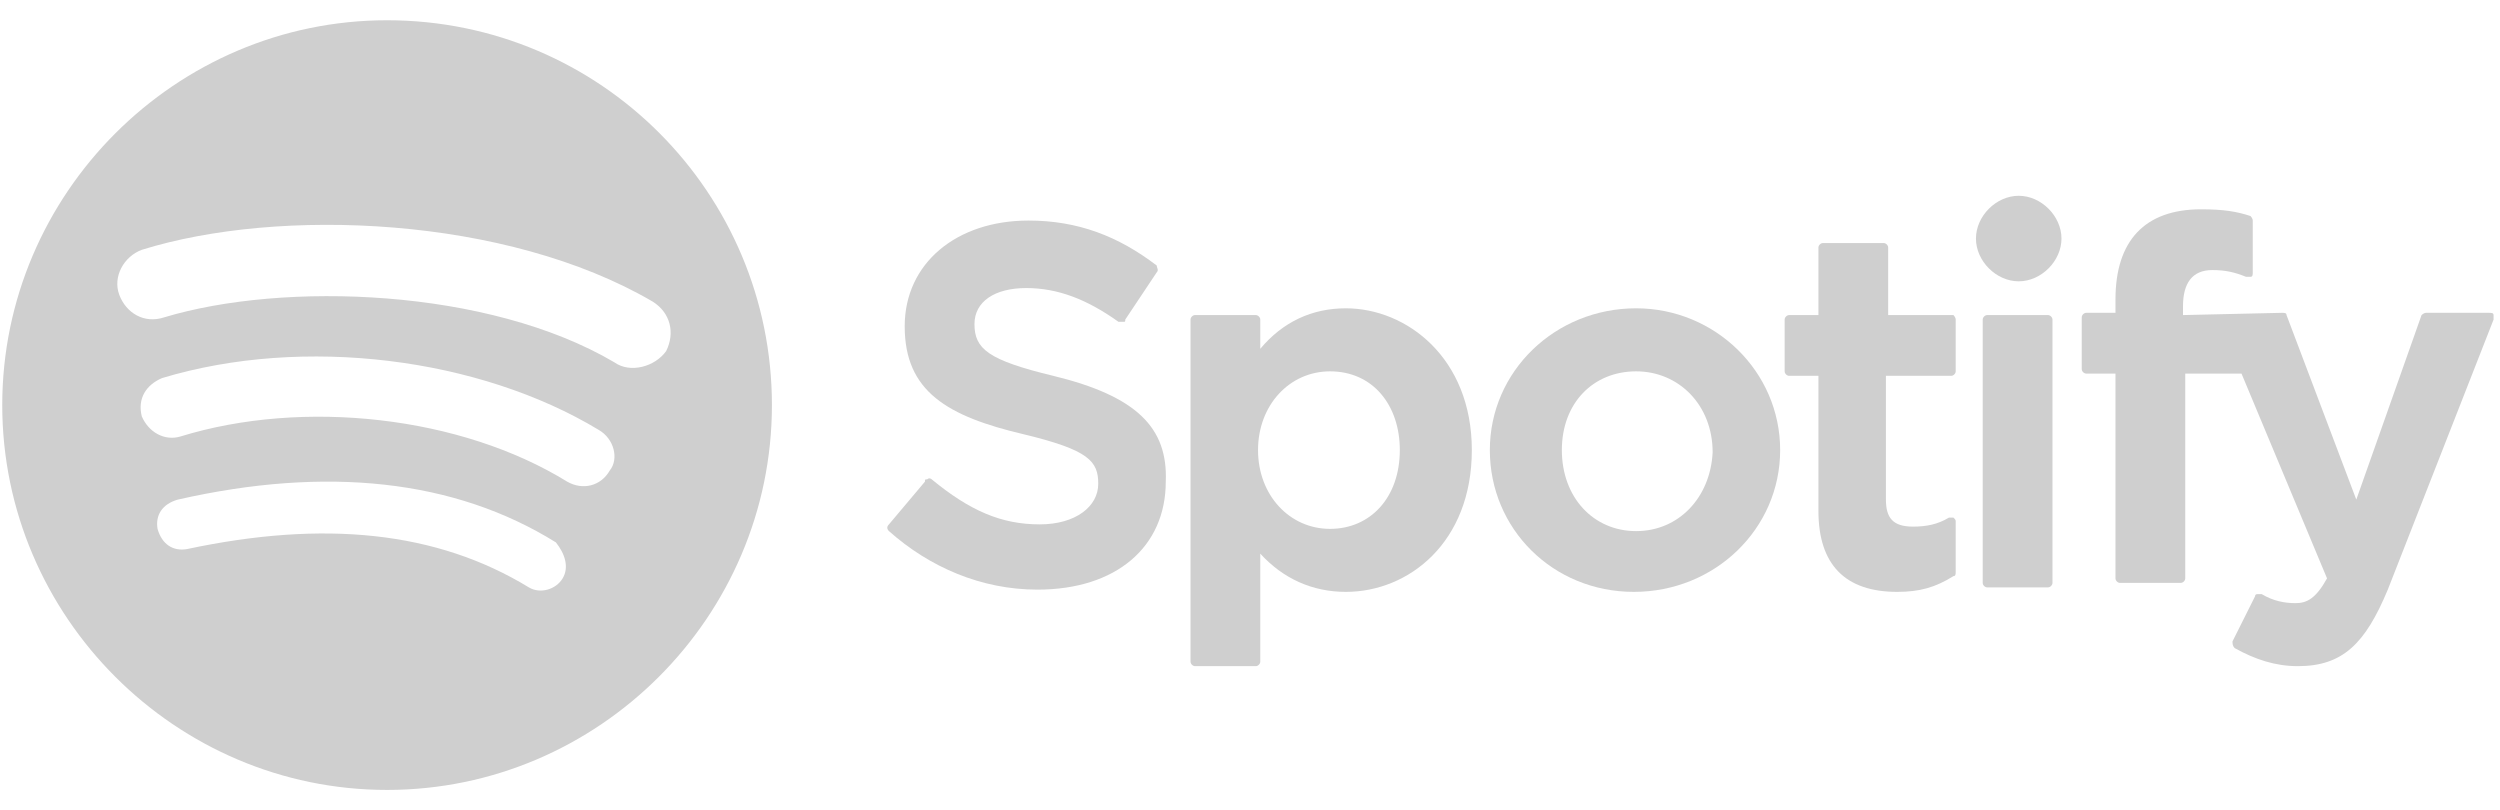
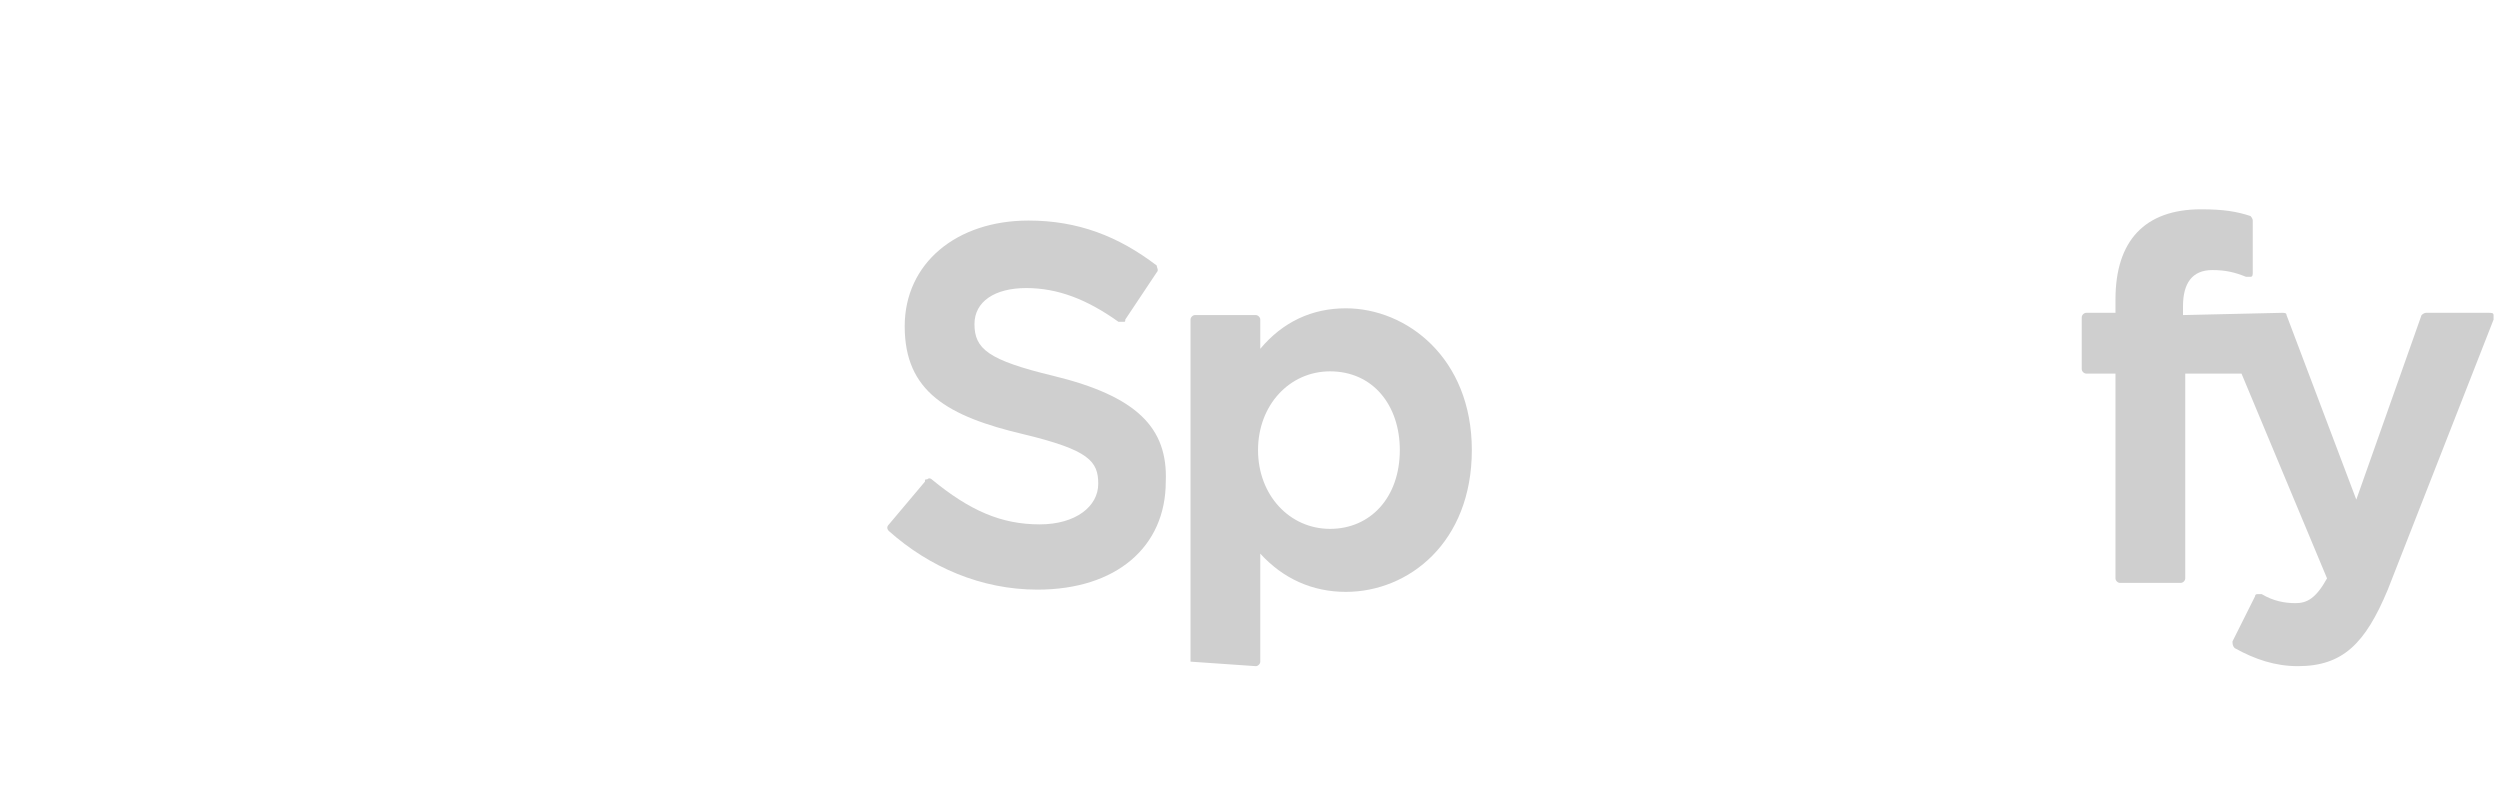
<svg xmlns="http://www.w3.org/2000/svg" width="108px" height="35px" viewBox="0 0 108 35" version="1.1">
  <title>SPOTIFY</title>
  <g id="Working_Landing-Pages" stroke="none" stroke-width="1" fill="none" fill-rule="evenodd">
    <g id="Article-Template-Startup-MVP-Copy-84" transform="translate(-301, -583)" fill="#CFCFCF" fill-rule="nonzero">
      <g id="SPOTIFY" transform="translate(301, 583)">
        <path d="M45.5,16.236 C42.681,15.556 42.097,15.069 42.097,14 C42.097,13.028 42.972,12.444 44.333,12.444 C45.694,12.444 46.958,12.931 48.319,13.903 C48.319,13.903 48.417,13.903 48.514,13.903 C48.611,13.903 48.611,13.903 48.611,13.806 L49.972,11.764 C50.069,11.667 49.972,11.569 49.972,11.472 C48.319,10.208 46.569,9.528 44.431,9.528 C41.319,9.528 39.083,11.375 39.083,14.097 C39.083,16.917 40.931,17.986 44.236,18.764 C47.056,19.444 47.444,19.931 47.444,20.903 C47.444,21.875 46.472,22.653 44.917,22.653 C43.264,22.653 41.903,22.069 40.25,20.708 C40.25,20.708 40.153,20.611 40.056,20.708 C39.958,20.708 39.958,20.708 39.958,20.806 L38.403,22.653 C38.306,22.75 38.306,22.847 38.403,22.944 C40.153,24.5 42.389,25.472 44.819,25.472 C48.222,25.472 50.361,23.625 50.361,20.806 C50.458,18.472 49.097,17.111 45.5,16.236" id="Path" />
-         <path d="M58.139,13.319 C56.681,13.319 55.417,13.903 54.444,15.069 L54.444,13.806 C54.444,13.708 54.347,13.611 54.25,13.611 L51.625,13.611 C51.528,13.611 51.431,13.708 51.431,13.806 L51.431,28.583 C51.431,28.681 51.528,28.778 51.625,28.778 L54.25,28.778 C54.347,28.778 54.444,28.681 54.444,28.583 L54.444,23.917 C55.417,24.986 56.681,25.569 58.139,25.569 C60.861,25.569 63.583,23.431 63.583,19.444 C63.583,15.458 60.764,13.319 58.139,13.319 M60.472,19.444 C60.472,21.486 59.208,22.847 57.458,22.847 C55.708,22.847 54.347,21.389 54.347,19.444 C54.347,17.5 55.708,16.042 57.458,16.042 C59.306,16.042 60.472,17.5 60.472,19.444" id="Shape" />
-         <path d="M70.681,13.319 C67.181,13.319 64.361,16.042 64.361,19.444 C64.361,22.847 67.083,25.569 70.583,25.569 C74.083,25.569 76.903,22.847 76.903,19.444 C76.903,16.042 74.083,13.319 70.681,13.319 M70.681,22.944 C68.833,22.944 67.472,21.486 67.472,19.444 C67.472,17.403 68.833,16.042 70.681,16.042 C72.528,16.042 73.986,17.5 73.986,19.542 C73.889,21.486 72.528,22.944 70.681,22.944" id="Shape" />
-         <path d="M84.389,13.611 L81.569,13.611 L81.569,10.694 C81.569,10.597 81.472,10.5 81.375,10.5 L78.75,10.5 C78.653,10.5 78.556,10.597 78.556,10.694 L78.556,13.611 L77.292,13.611 C77.194,13.611 77.097,13.708 77.097,13.806 L77.097,16.042 C77.097,16.139 77.194,16.236 77.292,16.236 L78.556,16.236 L78.556,22.069 C78.556,24.403 79.722,25.569 81.958,25.569 C82.931,25.569 83.611,25.375 84.389,24.889 C84.486,24.889 84.486,24.792 84.486,24.694 L84.486,22.556 C84.486,22.458 84.486,22.458 84.389,22.361 C84.292,22.361 84.292,22.361 84.194,22.361 C83.708,22.653 83.222,22.75 82.639,22.75 C81.764,22.75 81.472,22.361 81.472,21.583 L81.472,16.236 L84.292,16.236 C84.389,16.236 84.486,16.139 84.486,16.042 L84.486,13.806 C84.486,13.708 84.389,13.611 84.389,13.611" id="Path" />
+         <path d="M58.139,13.319 C56.681,13.319 55.417,13.903 54.444,15.069 L54.444,13.806 C54.444,13.708 54.347,13.611 54.25,13.611 L51.625,13.611 C51.528,13.611 51.431,13.708 51.431,13.806 L51.431,28.583 L54.25,28.778 C54.347,28.778 54.444,28.681 54.444,28.583 L54.444,23.917 C55.417,24.986 56.681,25.569 58.139,25.569 C60.861,25.569 63.583,23.431 63.583,19.444 C63.583,15.458 60.764,13.319 58.139,13.319 M60.472,19.444 C60.472,21.486 59.208,22.847 57.458,22.847 C55.708,22.847 54.347,21.389 54.347,19.444 C54.347,17.5 55.708,16.042 57.458,16.042 C59.306,16.042 60.472,17.5 60.472,19.444" id="Shape" />
        <path d="M94.306,13.611 L94.306,13.222 C94.306,12.25 94.694,11.667 95.569,11.667 C96.153,11.667 96.542,11.764 97.028,11.958 C97.125,11.958 97.125,11.958 97.222,11.958 C97.319,11.958 97.319,11.861 97.319,11.764 L97.319,9.528 C97.319,9.431 97.222,9.333 97.222,9.333 C96.639,9.139 96.056,9.042 95.083,9.042 C92.653,9.042 91.389,10.403 91.389,12.931 L91.389,13.514 L90.125,13.514 C90.028,13.514 89.931,13.611 89.931,13.708 L89.931,15.944 C89.931,16.042 90.028,16.139 90.125,16.139 L91.389,16.139 L91.389,24.986 C91.389,25.083 91.486,25.181 91.583,25.181 L94.208,25.181 C94.306,25.181 94.403,25.083 94.403,24.986 L94.403,16.139 L96.833,16.139 L100.528,24.986 C100.042,25.861 99.653,26.056 99.167,26.056 C98.681,26.056 98.194,25.958 97.708,25.667 C97.611,25.667 97.611,25.667 97.514,25.667 C97.417,25.667 97.417,25.764 97.417,25.764 L96.444,27.708 C96.444,27.806 96.444,27.903 96.542,28 C97.417,28.486 98.292,28.778 99.264,28.778 C101.208,28.778 102.181,27.806 103.153,25.472 L107.722,13.806 C107.722,13.708 107.722,13.708 107.722,13.611 C107.722,13.514 107.625,13.514 107.528,13.514 L104.806,13.514 C104.708,13.514 104.611,13.611 104.611,13.611 L101.792,21.583 L98.778,13.611 C98.778,13.514 98.681,13.514 98.583,13.514 L94.306,13.611 L94.306,13.611 Z" id="Path" />
-         <path d="M88.472,13.611 L85.847,13.611 C85.75,13.611 85.653,13.708 85.653,13.806 L85.653,25.181 C85.653,25.278 85.75,25.375 85.847,25.375 L88.472,25.375 C88.569,25.375 88.667,25.278 88.667,25.181 L88.667,13.806 C88.667,13.708 88.569,13.611 88.472,13.611" id="Path" />
-         <path d="M87.208,8.458 C86.236,8.458 85.361,9.333 85.361,10.306 C85.361,11.278 86.236,12.153 87.208,12.153 C88.181,12.153 89.056,11.278 89.056,10.306 C89.056,9.333 88.181,8.458 87.208,8.458" id="Path" />
-         <path d="M16.722,0.875 C7.583,0.875 0.097,8.361 0.097,17.5 C0.097,26.639 7.583,34.125 16.722,34.125 C25.861,34.125 33.347,26.639 33.347,17.5 C33.347,8.361 25.958,0.875 16.722,0.875 Z M24.306,24.986 C24.014,25.472 23.333,25.667 22.847,25.375 C18.861,22.944 14,22.458 8.069,23.722 C7.486,23.819 7,23.528 6.806,22.847 C6.708,22.264 7,21.778 7.681,21.583 C14.097,20.125 19.639,20.708 24.014,23.431 C24.403,23.917 24.597,24.5 24.306,24.986 Z M26.347,20.319 C25.958,21 25.181,21.194 24.5,20.806 C19.931,17.986 13.125,17.208 7.778,18.861 C7.097,19.056 6.417,18.667 6.125,17.986 C5.931,17.208 6.319,16.625 7,16.333 C13.125,14.486 20.708,15.458 25.861,18.569 C26.542,18.958 26.736,19.833 26.347,20.319 Z M26.542,15.653 C21.097,12.444 12.25,12.153 7.097,13.708 C6.222,14 5.444,13.514 5.153,12.736 C4.861,11.958 5.347,11.083 6.125,10.792 C12.056,8.944 21.875,9.333 28.194,13.028 C28.972,13.514 29.167,14.389 28.778,15.167 C28.292,15.847 27.222,16.139 26.542,15.653 Z" id="Shape" />
      </g>
    </g>
  </g>
</svg>